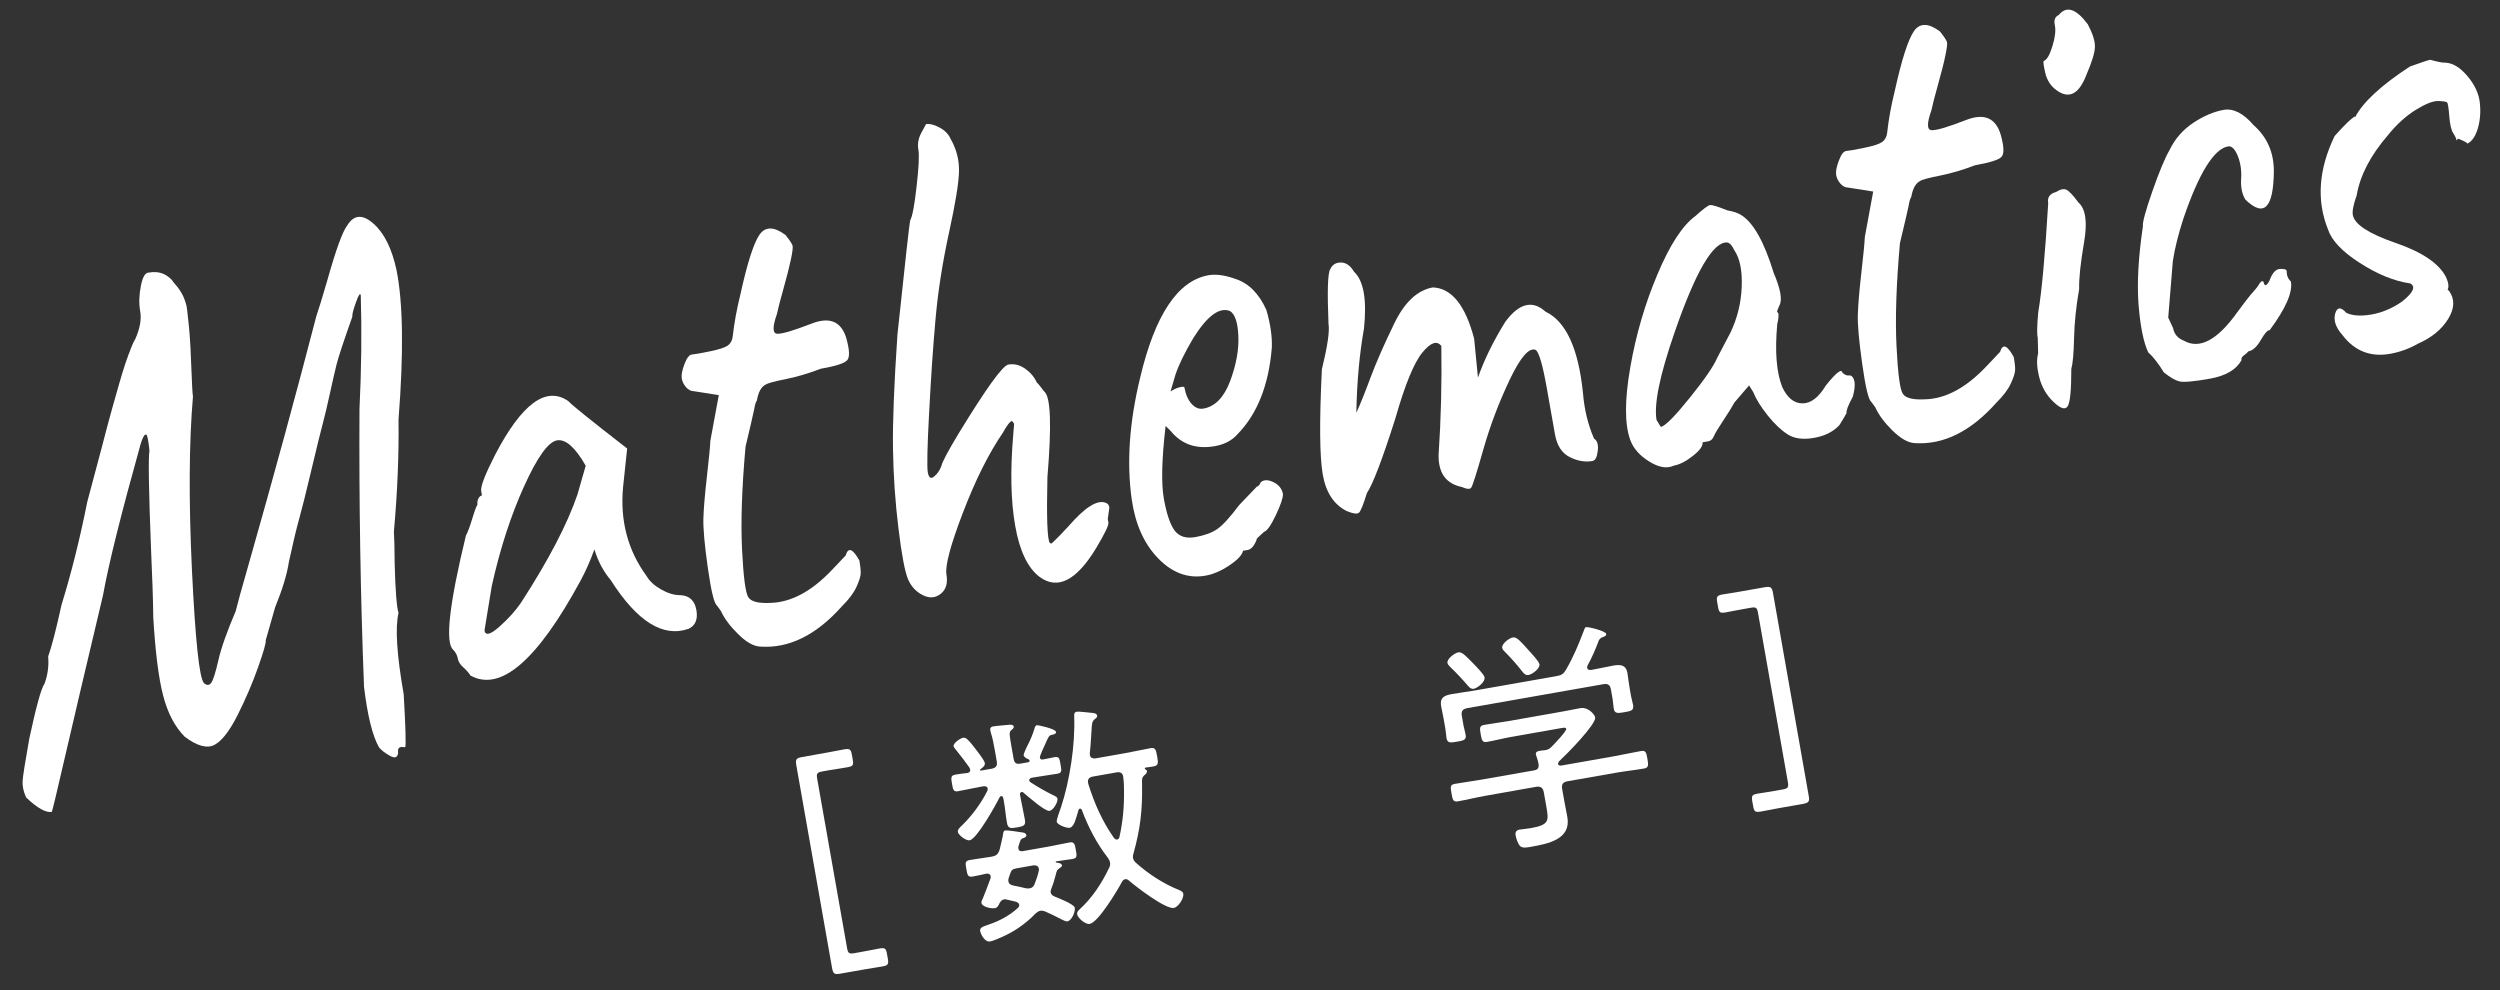
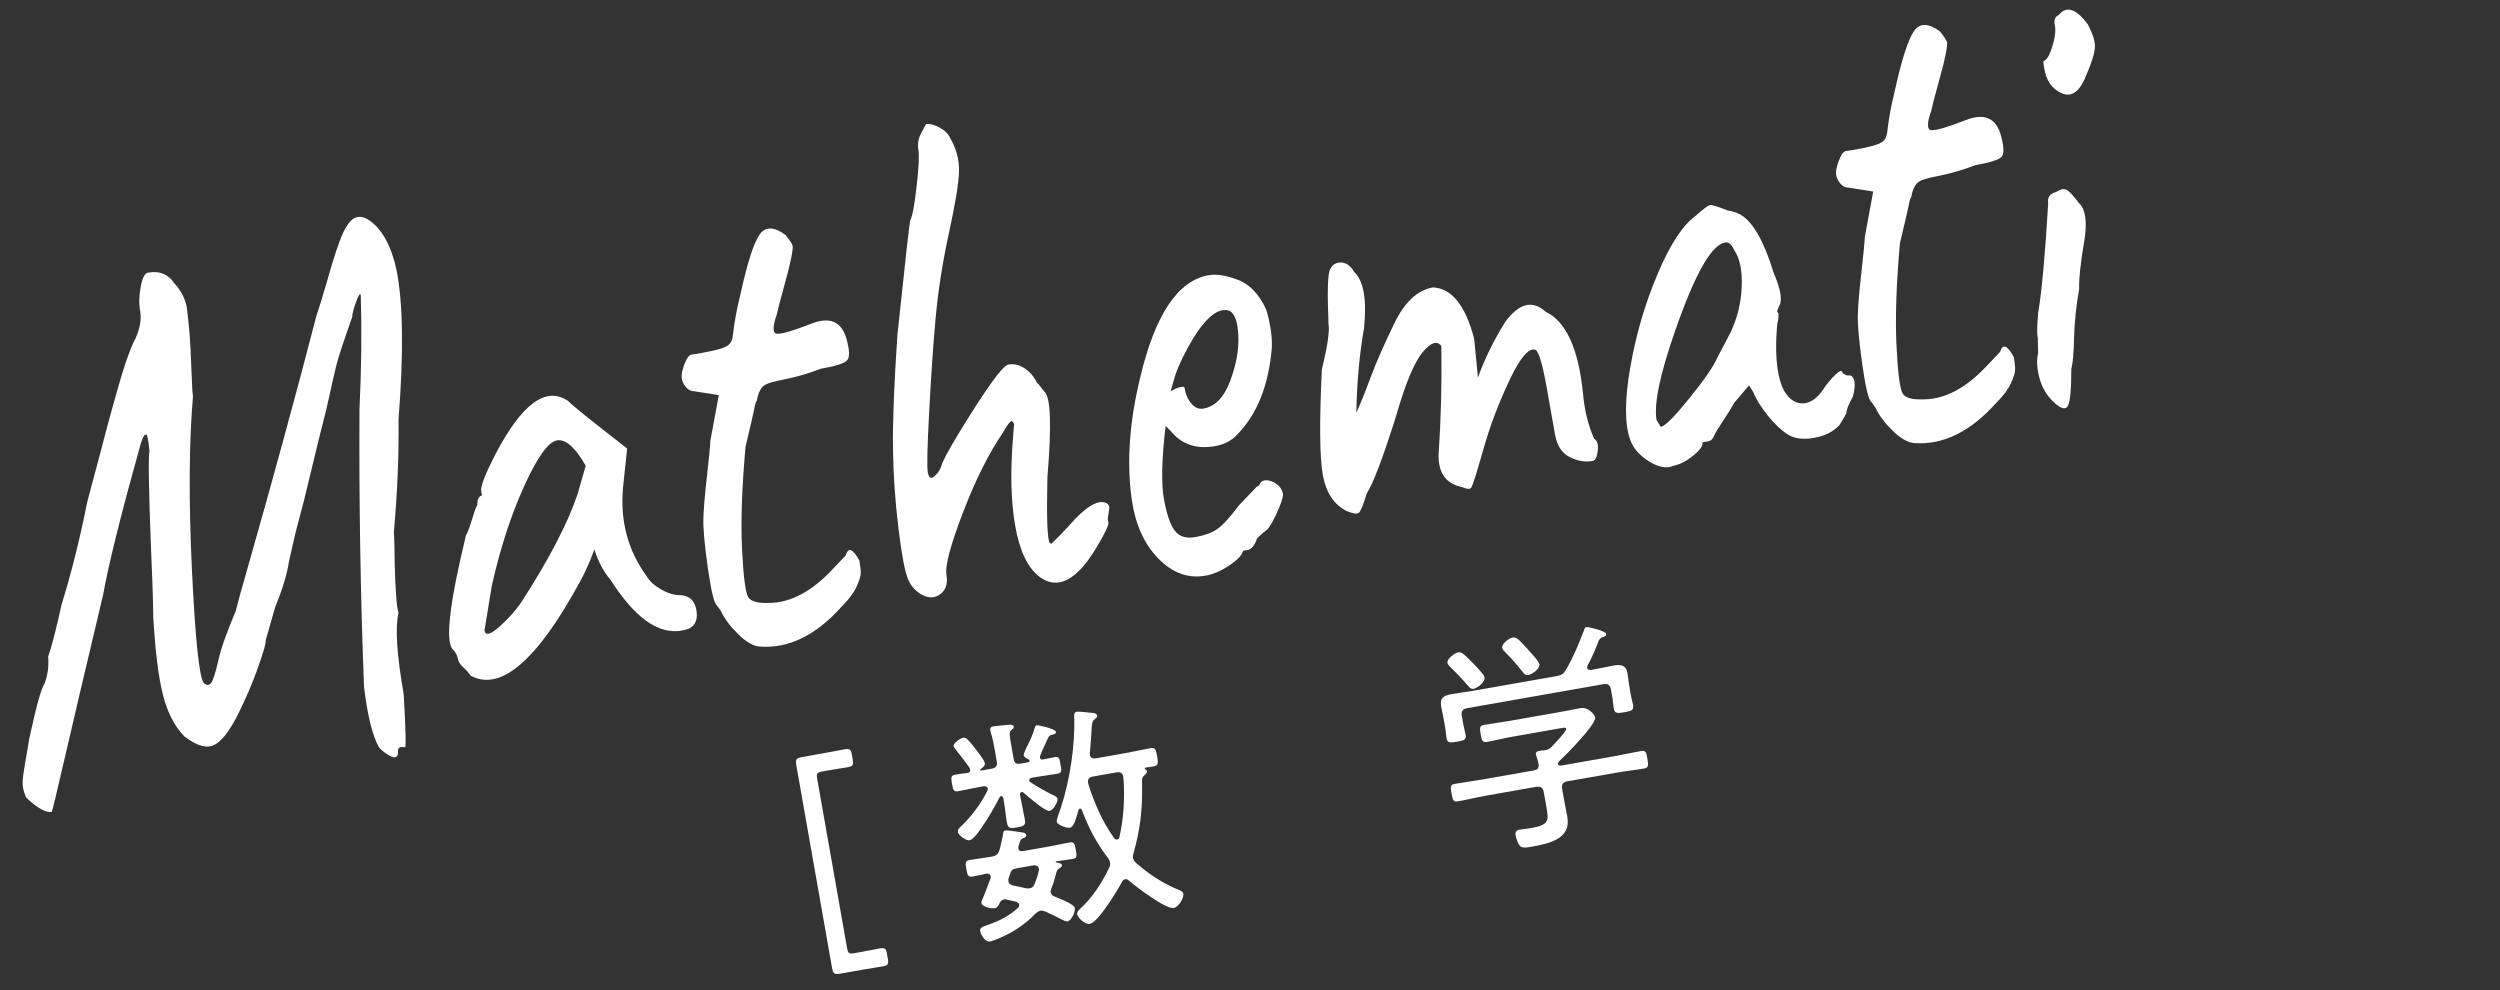
<svg xmlns="http://www.w3.org/2000/svg" version="1.1" id="レイヤー_1" x="0px" y="0px" width="154px" height="61px" viewBox="0 0 154 61" enable-background="new 0 0 154 61" xml:space="preserve">
  <rect x="0" y="0" width="154" height="61" fill="#333333" stroke="none" />
  <g>
    <g>
      <path fill="#FFFFFF" d="M54.689,59.044c0.062,0.361,0.017,0.427-0.358,0.493c-0.158,0.029-0.69,0.108-1.078,0.177l-1.495,0.264    c-0.355,0.063-0.44,0.005-0.504-0.356l-2.201-12.484c-0.063-0.358-0.003-0.443,0.354-0.504l1.495-0.267    c0.458-0.079,0.94-0.179,1.07-0.202c0.374-0.066,0.442-0.019,0.506,0.34l0.048,0.271c0.065,0.374,0.016,0.427-0.358,0.493    c-0.156,0.029-0.617,0.095-1.079,0.174l-0.416,0.074c-0.346,0.061-0.391,0.132-0.333,0.461l1.836,10.402    c0.058,0.345,0.126,0.393,0.472,0.332l0.417-0.076c0.413-0.071,0.901-0.172,1.072-0.203c0.375-0.063,0.438-0.034,0.504,0.343    L54.689,59.044z" />
      <path fill="#FFFFFF" d="M63.054,46.517c-0.008-0.042,0.126-0.377,0.237-0.588c0.179-0.327,0.343-0.74,0.445-1.086    c0.016-0.076,0.059-0.155,0.147-0.172c0.043-0.008,1.132,0.214,1.168,0.414c0.021,0.13-0.179,0.166-0.266,0.183    c-0.158,0.026-0.211,0.14-0.358,0.477c-0.043,0.095-0.388,0.82-0.372,0.923c0.019,0.101,0.098,0.132,0.185,0.116    c0.245-0.042,0.485-0.101,0.73-0.145c0.287-0.051,0.298,0.113,0.361,0.469c0.058,0.332,0.103,0.501-0.185,0.551    c-0.485,0.085-0.966,0.141-1.44,0.225l-0.142,0.026c-0.087,0.013-0.18,0.071-0.161,0.174c0.011,0.059,0.045,0.082,0.095,0.116    c0.433,0.279,0.881,0.54,1.351,0.77c0.174,0.074,0.273,0.132,0.29,0.229c0.039,0.214-0.259,0.712-0.488,0.752    c-0.271,0.047-1.36-0.915-1.604-1.121c-0.036-0.042-0.068-0.05-0.126-0.037c-0.085,0.014-0.101,0.104-0.09,0.161l0.045,0.243    c0.076,0.432,0.182,0.856,0.256,1.289c0.061,0.343-0.048,0.406-0.462,0.479c-0.432,0.077-0.58,0.074-0.643-0.284    c-0.077-0.433-0.108-0.868-0.185-1.3l-0.04-0.214c-0.026-0.071-0.053-0.143-0.14-0.124c-0.045,0.005-0.066,0.039-0.09,0.074    c-0.229,0.469-1.397,2.57-1.843,2.646c-0.214,0.037-0.688-0.309-0.728-0.521c-0.026-0.146,0.179-0.327,0.282-0.42    c0.593-0.577,1.165-1.36,1.537-2.106c0.021-0.047,0.028-0.095,0.019-0.15c-0.024-0.129-0.143-0.137-0.248-0.134l-0.156,0.028    c-0.475,0.082-0.943,0.195-1.418,0.279c-0.285,0.053-0.313-0.107-0.375-0.466c-0.065-0.359-0.076-0.507,0.198-0.554    c0.259-0.048,0.517-0.077,0.765-0.105c0.127-0.037,0.177-0.09,0.153-0.22c-0.006-0.042-0.026-0.07-0.032-0.097    c-0.253-0.356-0.487-0.67-0.678-0.902c-0.169-0.222-0.298-0.361-0.309-0.419c-0.036-0.203,0.428-0.507,0.586-0.53    c0.187-0.034,0.318,0.119,0.698,0.599c0.132,0.169,0.612,0.78,0.641,0.952c0.032,0.174-0.142,0.292-0.271,0.39    c-0.023,0.019-0.023,0.032-0.019,0.048c0,0.016,0.006,0.045,0.063,0.031l0.633-0.11c0.285-0.05,0.38-0.185,0.33-0.456    l-0.108-0.617c-0.074-0.417-0.135-0.775-0.267-1.184l-0.026-0.143c-0.021-0.127,0.059-0.188,0.172-0.208    c0.2-0.037,0.785-0.079,1.002-0.104c0.09,0,0.25-0.013,0.274,0.116c0.016,0.087-0.063,0.146-0.156,0.219    c-0.152,0.13-0.11,0.285,0.034,1.121l0.116,0.656c0.045,0.245,0.164,0.327,0.406,0.285l0.487-0.085    c0.045-0.008,0.096-0.047,0.09-0.092c-0.008-0.042-0.026-0.071-0.061-0.09C63.257,46.735,63.077,46.646,63.054,46.517z     M64.723,54.98c0.023,0.132,0.121,0.19,0.234,0.243c0.225,0.095,1.211,0.469,1.25,0.696c0.042,0.245-0.188,0.791-0.459,0.838    c-0.1,0.016-0.298-0.098-0.396-0.14c-0.329-0.18-0.648-0.327-0.986-0.478c-0.095-0.028-0.187-0.055-0.287-0.036    c-0.116,0.021-0.219,0.11-0.309,0.187c-0.298,0.319-0.646,0.602-1.018,0.859c-0.593,0.417-1.516,0.802-1.759,0.844    c-0.361,0.063-0.593-0.517-0.611-0.616c-0.037-0.217,0.098-0.285,0.503-0.417c0.657-0.219,1.295-0.551,1.817-1.031    c0.047-0.05,0.1-0.105,0.081-0.205c-0.018-0.098-0.097-0.13-0.182-0.174c-0.197-0.04-0.385-0.096-0.583-0.135    c-0.063-0.019-0.107-0.026-0.166-0.016c-0.145,0.026-0.216,0.126-0.282,0.242c-0.053,0.127-0.132,0.274-0.273,0.301    c-0.271,0.047-0.802-0.095-0.839-0.312c-0.016-0.1,0.048-0.231,0.095-0.313c0.166-0.398,0.314-0.807,0.464-1.208    c0.009-0.045,0.019-0.073,0.009-0.132c-0.024-0.132-0.119-0.171-0.251-0.163c-0.271,0.063-0.583,0.132-0.856,0.18    c-0.301,0.055-0.33-0.105-0.388-0.448c-0.063-0.359-0.108-0.512,0.208-0.57c0.43-0.076,0.867-0.124,1.297-0.197l0.043-0.008    c0.303-0.056,0.403-0.146,0.501-0.443c0.105-0.39,0.149-0.664,0.192-0.836c0.028-0.239,0.047-0.316,0.147-0.335    c0.143-0.026,0.828,0.09,1.025,0.116c0.105,0.011,0.259,0.042,0.279,0.172c0.019,0.1-0.103,0.152-0.174,0.177    c-0.195,0.065-0.195,0.14-0.319,0.545c-0.005,0.045,0,0.074,0.009,0.119c0.026,0.143,0.129,0.153,0.247,0.147l1.608-0.284    c0.428-0.077,0.854-0.177,1.287-0.254c0.301-0.053,0.327,0.104,0.391,0.462c0.065,0.374,0.089,0.504-0.211,0.557    c-0.333,0.055-0.665,0.087-0.997,0.145c-0.026,0.021-0.042,0.023-0.034,0.053c0.003,0.014,0.031,0.023,0.079,0.029    c0.103,0.011,0.287,0.037,0.309,0.166c0.013,0.058-0.066,0.116-0.119,0.155c-0.2,0.124-0.195,0.153-0.282,0.493    c-0.071,0.277-0.155,0.546-0.258,0.799C64.728,54.836,64.709,54.896,64.723,54.98z M62.61,53.491    c-0.213,0.039-0.309,0.098-0.374,0.303l-0.108,0.314c-0.016,0.079-0.023,0.124-0.008,0.194c0.026,0.161,0.155,0.209,0.293,0.246    c0.261,0.058,0.521,0.1,0.783,0.171c0.095,0.014,0.152,0.019,0.239,0c0.158-0.026,0.232-0.113,0.293-0.256    c0.113-0.29,0.203-0.54,0.267-0.847c0.008-0.044,0.002-0.073-0.006-0.115c-0.028-0.175-0.185-0.206-0.329-0.195L62.61,53.491z     M70.655,47.5c0.016,0.101-0.074,0.177-0.137,0.232c-0.193,0.166-0.175,0.269-0.167,0.562c0.026,1.579-0.097,2.724-0.521,4.251    c-0.029,0.107-0.056,0.202-0.037,0.3c0.023,0.148,0.098,0.219,0.188,0.309c0.791,0.704,1.692,1.287,2.682,1.686    c0.095,0.044,0.208,0.1,0.229,0.213c0.047,0.274-0.301,0.823-0.586,0.876c-0.504,0.087-2.333-1.309-2.753-1.678    c-0.068-0.061-0.14-0.11-0.239-0.092c-0.101,0.016-0.161,0.087-0.206,0.171c-0.267,0.507-1.453,2.489-1.985,2.584    c-0.259,0.045-0.73-0.36-0.77-0.59c-0.024-0.143,0.065-0.219,0.152-0.309c0.778-0.712,1.36-1.598,1.814-2.553    c0.055-0.113,0.079-0.208,0.058-0.335c-0.021-0.116-0.079-0.195-0.143-0.301c-0.688-0.886-1.205-1.89-1.598-2.947    c-0.023-0.04-0.058-0.076-0.116-0.066c-0.045,0.008-0.065,0.043-0.087,0.09c-0.14,0.47-0.261,1.036-0.535,1.087    c-0.2,0.034-0.77-0.177-0.804-0.375c-0.024-0.118,0.219-0.765,0.269-0.907c0.538-1.635,0.875-3.854,0.807-5.571    c-0.008-0.134-0.002-0.269,0.156-0.295c0.145-0.026,0.809,0.063,0.988,0.076c0.093,0.014,0.242,0.029,0.267,0.161    c0.019,0.1-0.061,0.158-0.14,0.216c-0.169,0.132-0.188,0.285-0.206,0.749c-0.023,0.298-0.037,0.73-0.103,1.348    c0.008,0.045-0.003,0.076,0.002,0.118c0.035,0.188,0.188,0.219,0.349,0.206l1.851-0.327c0.504-0.087,1.016-0.211,1.532-0.301    c0.301-0.053,0.335,0.074,0.414,0.504c0.079,0.445,0.071,0.564-0.232,0.619c-0.158,0.026-0.313,0.056-0.475,0.069    c-0.045,0.008-0.058,0.023-0.05,0.068c0.005,0.026,0.021,0.039,0.039,0.05C70.613,47.419,70.645,47.442,70.655,47.5z     M69.239,48.697c0-0.427-0.029-0.749-0.05-0.864c-0.04-0.232-0.198-0.29-0.398-0.256l-1.479,0.261    c-0.187,0.034-0.329,0.147-0.29,0.361l0.017,0.09c0.371,1.191,0.864,2.314,1.592,3.343c0.056,0.051,0.108,0.098,0.18,0.085    c0.087-0.014,0.135-0.082,0.147-0.158C69.165,50.636,69.253,49.702,69.239,48.697z" />
      <path fill="#FFFFFF" d="M99.358,41.004c0.445-0.077,0.799-0.066,0.892,0.45c0.045,0.259,0.063,0.522,0.113,0.794l0.105,0.617    c0.034,0.188,0.098,0.382,0.132,0.569c0.056,0.33-0.129,0.364-0.53,0.436c-0.39,0.068-0.604,0.105-0.662-0.211    c-0.034-0.201-0.036-0.394-0.07-0.594l-0.105-0.591c-0.051-0.284-0.188-0.38-0.473-0.327l-8.379,1.475    c-0.274,0.05-0.383,0.187-0.333,0.472l0.104,0.594c0.031,0.168,0.1,0.396,0.132,0.58c0.058,0.316-0.146,0.353-0.533,0.419    c-0.416,0.073-0.593,0.092-0.646-0.225c-0.034-0.187-0.037-0.396-0.071-0.58l-0.108-0.616c-0.047-0.274-0.11-0.527-0.155-0.771    c-0.09-0.532,0.214-0.659,0.656-0.738c0.459-0.084,0.91-0.135,1.353-0.211l5.097-0.896c0.301-0.056,0.422-0.118,0.583-0.385    c0.478-0.825,0.775-1.559,1.11-2.431c0.031-0.079,0.042-0.185,0.143-0.203c0.129-0.024,1.196,0.234,1.229,0.419    c0.023,0.132-0.147,0.174-0.232,0.203c-0.098,0.034-0.171,0.108-0.219,0.189c-0.2,0.538-0.422,1.05-0.701,1.559    c-0.005,0.045-0.031,0.079-0.021,0.135c0.026,0.129,0.13,0.14,0.248,0.134C98.457,41.193,98.913,41.083,99.358,41.004z     M90.789,42.428c-0.158,0.028-0.261-0.059-0.355-0.175c-0.354-0.411-0.72-0.807-1.113-1.181c-0.053-0.063-0.14-0.14-0.158-0.237    c-0.045-0.245,0.438-0.609,0.667-0.651c0.217-0.037,0.417,0.163,0.957,0.72c0.146,0.153,0.631,0.644,0.662,0.817    C91.501,42.021,90.989,42.391,90.789,42.428z M96.545,48.128c-0.271,0.05-0.366,0.198-0.316,0.475l0.14,0.786    c0.056,0.316,0.124,0.63,0.18,0.946c0.242,1.376-1.216,1.647-2.236,1.827c-0.187,0.034-0.498,0.103-0.659-0.029    c-0.14-0.124-0.258-0.475-0.29-0.659c-0.039-0.203,0.026-0.332,0.245-0.371c0.143-0.024,0.436-0.045,0.707-0.093    c1.149-0.205,1.084-0.475,0.934-1.35l-0.153-0.859c-0.047-0.274-0.2-0.38-0.475-0.333l-3.113,0.552    c-0.572,0.1-1.126,0.242-1.701,0.343c-0.298,0.053-0.327-0.105-0.396-0.493c-0.065-0.391-0.092-0.533,0.208-0.583    c0.572-0.103,1.14-0.171,1.712-0.274l3.156-0.554c0.245-0.047,0.316-0.145,0.287-0.393c-0.026-0.158-0.071-0.313-0.127-0.467    c-0.008-0.042-0.028-0.082-0.037-0.127c-0.026-0.142,0.085-0.192,0.201-0.213c0.113-0.019,0.213-0.037,0.316-0.04l0.103-0.019    c0.129-0.023,0.222-0.081,0.321-0.174c0.153-0.147,0.952-0.983,0.929-1.126c-0.021-0.116-0.222-0.065-0.364-0.039l-3.014,0.532    c-0.504,0.087-0.997,0.219-1.5,0.309c-0.285,0.048-0.324-0.09-0.391-0.464c-0.068-0.391-0.079-0.533,0.208-0.583    c0.501-0.092,1.011-0.15,1.512-0.237l3.343-0.591c0.358-0.063,0.715-0.142,1.076-0.205c0.501-0.087,0.883,0.408,0.912,0.566    c0.076,0.428-1.809,2.328-2.191,2.677c-0.065,0.055-0.084,0.105-0.098,0.211c0.048,0.079,0.108,0.098,0.195,0.084l3.214-0.566    c0.572-0.104,1.126-0.228,1.704-0.33c0.3-0.053,0.326,0.103,0.393,0.478c0.068,0.39,0.082,0.548-0.206,0.599    c-0.574,0.1-1.142,0.158-1.714,0.258L96.545,48.128z M94.161,41.578c-0.158,0.029-0.261-0.055-0.355-0.171    c-0.346-0.443-0.715-0.868-1.107-1.258c-0.074-0.071-0.146-0.138-0.163-0.237c-0.045-0.256,0.427-0.606,0.656-0.646    c0.258-0.045,0.509,0.28,1.005,0.828c0.142,0.155,0.601,0.648,0.633,0.82C94.876,41.188,94.378,41.541,94.161,41.578z" />
-       <path fill="#FFFFFF" d="M108.303,48.882c0.171-0.028,0.664-0.1,1.078-0.174l0.416-0.074c0.346-0.061,0.394-0.126,0.333-0.475    l-1.836-10.401c-0.058-0.332-0.123-0.38-0.469-0.316l-0.419,0.074c-0.459,0.079-0.918,0.174-1.073,0.202    c-0.372,0.063-0.438,0.035-0.504-0.34l-0.048-0.274c-0.063-0.358-0.016-0.424,0.356-0.49c0.129-0.023,0.619-0.095,1.078-0.177    l1.495-0.264c0.356-0.061,0.443-0.002,0.506,0.356l2.199,12.484c0.066,0.358,0.006,0.443-0.351,0.507l-1.495,0.264    c-0.385,0.068-0.915,0.174-1.073,0.203c-0.374,0.065-0.442,0.018-0.503-0.341l-0.051-0.271    C107.881,49.001,107.928,48.948,108.303,48.882z" />
    </g>
    <g>
      <path fill="#FFFFFF" d="M8.336,20.878c0.285-0.646,0.388-1.211,0.301-1.696c-0.087-0.484-0.071-1.007,0.042-1.576    c0.111-0.569,0.282-0.839,0.512-0.817c0.56-0.101,1.021,0.056,1.396,0.459c0.031,0.055,0.1,0.137,0.189,0.245    c0.095,0.11,0.158,0.185,0.189,0.224c0.032,0.04,0.087,0.119,0.156,0.232c0.071,0.113,0.124,0.211,0.163,0.298    c0.042,0.087,0.087,0.206,0.137,0.354c0.053,0.145,0.088,0.303,0.105,0.475c0.017,0.169,0.037,0.366,0.066,0.596    c0.026,0.229,0.061,0.546,0.09,0.944c0.034,0.403,0.071,1.097,0.107,2.091c0.037,0.996,0.069,1.568,0.098,1.716    c-0.245,2.858-0.266,6.434-0.061,10.727c0.206,4.29,0.451,6.6,0.733,6.924c0.177,0.158,0.327,0.155,0.451-0.008    c0.118-0.161,0.264-0.617,0.435-1.363c0.166-0.749,0.524-1.767,1.073-3.053c0.101-0.422,0.361-1.361,0.777-2.809    c1.593-5.593,2.988-10.716,4.192-15.367c0.15-0.432,0.372-1.157,0.668-2.178c0.537-1.909,0.949-3.045,1.236-3.409    c0.406-0.664,0.943-0.704,1.608-0.118c0.667,0.585,1.142,1.542,1.427,2.866c0.405,2.021,0.448,5.094,0.123,9.212    c0.029,2.154-0.065,4.451-0.284,6.898c0.026,0.43,0.042,1.086,0.047,1.959c0.043,1.68,0.124,2.699,0.237,3.051    c-0.213,0.914-0.107,2.584,0.319,5.007c0.121,2.104,0.15,3.195,0.09,3.27c-0.338-0.068-0.479,0.034-0.433,0.311    c-0.021,0.316-0.182,0.388-0.487,0.225c-0.304-0.166-0.535-0.343-0.691-0.532c-0.403-0.712-0.709-1.954-0.923-3.731    c-0.219-5.647-0.311-11.354-0.279-17.109c0.119-2.455,0.146-4.788,0.079-6.998c-0.031-0.185-0.132-0.037-0.298,0.427    c-0.166,0.467-0.242,0.763-0.222,0.884c-0.532,1.5-0.859,2.489-0.976,2.961c-0.116,0.475-0.256,1.073-0.414,1.809    c-0.158,0.73-0.303,1.334-0.43,1.809c-0.129,0.475-0.363,1.442-0.709,2.891c-0.343,1.452-0.596,2.449-0.749,2.995    c-0.153,0.54-0.364,1.416-0.625,2.615c-0.116,0.772-0.4,1.711-0.854,2.824l-0.577,2.024c0.026,0.153-0.132,0.71-0.475,1.678    s-0.76,1.94-1.25,2.916s-0.962,1.593-1.416,1.843c-0.458,0.253-1.073,0.09-1.851-0.493c-0.609-0.614-1.052-1.463-1.334-2.555    c-0.279-1.092-0.478-2.689-0.602-4.794c-0.011-1.057-0.058-2.457-0.137-4.194c-0.143-3.631-0.174-5.659-0.098-6.078    c-0.068-0.675-0.14-1.007-0.211-0.994c-0.103-0.013-0.219,0.195-0.343,0.622c-1.194,4.277-1.965,7.365-2.305,9.269    c-1.063,4.469-1.838,7.778-2.336,9.93c-0.496,2.149-0.768,3.293-0.82,3.425c-0.366,0.063-0.894-0.234-1.585-0.891    c-0.166-0.377-0.237-0.718-0.213-1.018c0.019-0.301,0.152-1.16,0.406-2.579c0.424-1.982,0.735-3.116,0.938-3.401    c0.205-0.538,0.279-1.097,0.229-1.683c0.216-0.601,0.49-1.663,0.825-3.19c0.604-1.953,1.131-4.063,1.582-6.328    c0.303-1.117,0.588-2.19,0.859-3.225c0.264-1.03,0.493-1.874,0.675-2.533c0.188-0.654,0.33-1.174,0.44-1.551    c0.108-0.38,0.227-0.77,0.356-1.165C7.991,21.61,8.196,21.091,8.336,20.878z" />
      <path fill="#FFFFFF" d="M28.536,41.106c-0.192-0.169-0.303-0.351-0.337-0.549c-0.037-0.197-0.132-0.377-0.285-0.535    c-0.504-0.442-0.242-2.787,0.786-7.032c0.115-0.205,0.245-0.559,0.396-1.055c0.149-0.495,0.258-0.774,0.318-0.852    c-0.021-0.121-0.005-0.242,0.048-0.358c0.056-0.121,0.132-0.188,0.227-0.206l-0.048-0.273c-0.047-0.271,0.235-1.008,0.85-2.213    c1.643-3.161,3.146-4.273,4.514-3.327c0.188,0.219,1.396,1.191,3.628,2.922l-0.253,2.394c-0.189,2.06,0.296,3.884,1.448,5.461    c0.182,0.313,0.479,0.591,0.896,0.828c0.419,0.237,0.814,0.355,1.191,0.351c0.551,0.028,0.878,0.332,0.98,0.907    c0.104,0.574-0.055,0.965-0.469,1.162c-1.58,0.56-3.178-0.442-4.807-2.998c-0.44-0.52-0.775-1.144-1.005-1.888    c-0.251,0.701-0.538,1.345-0.859,1.936c-2.661,4.907-4.918,6.853-6.771,5.835C28.879,41.446,28.729,41.277,28.536,41.106z     M36.08,28.688c-0.648-1.134-1.242-1.656-1.774-1.561c-0.535,0.095-1.208,1.033-2.018,2.818s-1.477,3.828-1.993,6.141    l-0.451,2.753c0.059,0.332,0.364,0.256,0.915-0.232c0.552-0.49,0.994-0.98,1.334-1.479c1.69-2.61,2.848-4.828,3.476-6.661    L36.08,28.688z" />
      <path fill="#FFFFFF" d="M42.261,23.852c-0.143-0.166-0.232-0.343-0.264-0.543c-0.034-0.198,0.019-0.485,0.163-0.873    c0.143-0.382,0.295-0.582,0.456-0.596c0.161-0.011,0.524-0.076,1.092-0.192c0.566-0.113,0.938-0.237,1.118-0.358    c0.177-0.127,0.284-0.316,0.311-0.575c0.087-0.794,0.245-1.664,0.48-2.613c0.414-1.885,0.802-3.098,1.157-3.628    c0.356-0.529,0.894-0.532,1.613,0c0.259,0.327,0.404,0.546,0.433,0.648c0.032,0.104,0,0.383-0.095,0.836    c-0.095,0.456-0.245,1.053-0.453,1.791c-0.209,0.74-0.343,1.273-0.414,1.598c-0.282,0.799-0.271,1.207,0.028,1.213    c0.301,0.013,1.008-0.2,2.12-0.63c1.11-0.431,1.822-0.124,2.131,0.912c0.197,0.717,0.219,1.165,0.047,1.353    c-0.166,0.188-0.709,0.358-1.629,0.521c-0.752,0.29-1.469,0.501-2.159,0.639c-0.688,0.137-1.1,0.248-1.234,0.335    c-0.274,0.143-0.453,0.472-0.538,0.986c-0.063,0.073-0.118,0.255-0.166,0.543c-0.082,0.39-0.259,1.154-0.532,2.299    c-0.228,2.542-0.298,4.656-0.214,6.344c0.084,1.69,0.214,2.663,0.385,2.93c0.174,0.269,0.63,0.383,1.374,0.346    c1.269-0.037,2.525-0.712,3.771-2.022l0.854-0.902c0.155-0.527,0.435-0.422,0.844,0.319c0.058,0.332,0.084,0.594,0.081,0.783    c-0.005,0.189-0.095,0.47-0.266,0.847c-0.172,0.371-0.47,0.767-0.896,1.188c-1.585,1.78-3.265,2.605-5.036,2.479    c-0.406-0.021-0.857-0.276-1.355-0.77c-0.498-0.49-0.852-0.965-1.061-1.427l-0.245-0.335c-0.171-0.123-0.358-0.896-0.559-2.314    c-0.2-1.419-0.293-2.434-0.274-3.046c0.019-0.614,0.09-1.477,0.219-2.594c0.127-1.116,0.198-1.846,0.211-2.197l0.52-2.808    l-1.545-0.242C42.559,24.095,42.397,24.013,42.261,23.852z" />
      <path fill="#FFFFFF" d="M68.338,31.256l-0.101,0.717l0.042,0.227c0.024,0.153-0.222,0.665-0.743,1.54    c-1.219,2.025-2.389,2.624-3.51,1.788c-0.725-0.557-1.221-1.604-1.489-3.133c-0.271-1.532-0.309-3.394-0.124-5.582    c0.031-0.38,0.053-0.604,0.053-0.664c0.002-0.066-0.042-0.138-0.13-0.214c-0.121,0.023-0.306,0.261-0.551,0.707    c-0.875,1.278-1.698,2.924-2.468,4.936c-0.772,2.012-1.107,3.285-1.016,3.813c0.09,0.533-0.023,0.926-0.353,1.189    c-0.33,0.261-0.702,0.287-1.113,0.076c-0.411-0.208-0.714-0.535-0.904-0.985c-0.189-0.451-0.388-1.487-0.585-3.109    c-0.2-1.621-0.312-3.251-0.338-4.889c-0.026-1.637,0.066-3.986,0.274-7.056c0.478-4.524,0.741-6.866,0.783-7.032    c0.135-0.239,0.269-0.943,0.398-2.109c0.134-1.162,0.171-1.919,0.107-2.27c-0.061-0.349,0.003-0.693,0.192-1.039l0.282-0.52    c0.217-0.04,0.493,0.029,0.823,0.206c0.332,0.176,0.562,0.408,0.688,0.698c0.359,0.625,0.533,1.289,0.52,1.996    c-0.013,0.704-0.219,1.978-0.622,3.813c-0.4,1.838-0.675,3.607-0.825,5.303c-0.153,1.698-0.282,3.615-0.393,5.742    c-0.116,2.131-0.14,3.359-0.082,3.694c0.061,0.332,0.185,0.419,0.382,0.261c0.198-0.16,0.349-0.371,0.451-0.643    c0.053-0.259,0.411-0.931,1.068-2.018c1.688-2.763,2.708-4.182,3.059-4.242c0.353-0.061,0.69,0.019,1.018,0.242    c0.329,0.227,0.572,0.507,0.732,0.857c0.062,0.053,0.146,0.152,0.262,0.303c0.113,0.153,0.185,0.245,0.213,0.27    c0.388,0.34,0.446,2.096,0.183,5.266c-0.059,2.51-0.008,3.862,0.15,4.052c0.028,0.026,0.068,0.035,0.118,0.026    c0.364-0.348,0.712-0.703,1.047-1.075c0.997-1.147,1.754-1.622,2.26-1.432C68.229,31.005,68.312,31.103,68.338,31.256z" />
      <path fill="#FFFFFF" d="M71.802,26.235c-0.239,2.043-0.276,3.533-0.11,4.475c0.166,0.938,0.388,1.595,0.664,1.97    c0.28,0.371,0.702,0.506,1.274,0.406c0.569-0.104,1.02-0.264,1.357-0.499c0.332-0.229,0.783-0.723,1.35-1.479l1.079-1.126    c0.095-0.019,0.179-0.108,0.25-0.28c0.195-0.16,0.456-0.16,0.786,0.003c0.329,0.161,0.521,0.406,0.58,0.738    c-0.003,0.253-0.153,0.686-0.445,1.3c-0.293,0.614-0.53,0.955-0.721,1.018c-0.303,0.274-0.461,0.425-0.479,0.459l0.034-0.005    c-0.152,0.4-0.34,0.622-0.559,0.662l-0.29,0.05c-0.056,0.261-0.335,0.559-0.839,0.896c-0.501,0.34-0.996,0.554-1.479,0.638    c-1.067,0.188-2.035-0.166-2.905-1.06c-0.87-0.892-1.413-2.102-1.632-3.626c-0.322-2.254-0.153-4.756,0.514-7.498    c0.915-3.882,2.32-5.988,4.211-6.323c0.462-0.079,1.013-0.005,1.653,0.224c0.822,0.267,1.458,0.902,1.914,1.917    c0.251,0.86,0.364,1.638,0.335,2.331c-0.192,2.315-0.904,4.098-2.136,5.345c-0.335,0.372-0.791,0.609-1.374,0.712    c-1.139,0.2-2.043-0.108-2.716-0.931L71.802,26.235z M72.962,23.875c0.074,0.422,0.22,0.755,0.438,1    c0.219,0.242,0.461,0.343,0.728,0.295c0.728-0.129,1.273-0.696,1.65-1.698c0.374-1.004,0.541-1.927,0.506-2.761    c-0.034-0.838-0.205-1.354-0.514-1.55c-0.648-0.264-1.4,0.293-2.26,1.661c-0.52,0.875-0.889,1.629-1.103,2.26l-0.303,1.036    c0.18-0.124,0.361-0.211,0.554-0.261C72.849,23.81,72.949,23.813,72.962,23.875z" />
      <path fill="#FFFFFF" d="M98.099,28.397c-0.459,0.082-0.932,0-1.411-0.245c-0.482-0.243-0.783-0.712-0.904-1.411l-0.498-2.818    c-0.251-1.424-0.478-2.212-0.681-2.365c-0.403-0.179-0.941,0.433-1.605,1.83c-0.667,1.4-1.208,2.832-1.627,4.298    c-0.414,1.463-0.665,2.249-0.746,2.354c-0.082,0.11-0.271,0.095-0.569-0.039c-0.986-0.201-1.464-0.865-1.44-1.996    c0.146-2.152,0.203-4.38,0.169-6.688c-0.261-0.358-0.651-0.227-1.165,0.394c-0.517,0.622-1.076,1.988-1.677,4.095    c-0.791,2.483-1.371,4.008-1.746,4.572c-0.224,0.73-0.388,1.134-0.498,1.213c-0.113,0.084-0.356,0.047-0.73-0.104    c-0.796-0.393-1.292-1.142-1.487-2.249c-0.195-1.104-0.214-3.267-0.056-6.483c0.349-1.435,0.485-2.365,0.409-2.79    c-0.084-2.046-0.048-3.18,0.113-3.396c0.127-0.271,0.348-0.406,0.664-0.398c0.312,0.008,0.575,0.195,0.791,0.564    c0.597,0.551,0.802,1.719,0.617,3.501c-0.276,1.551-0.435,3.278-0.472,5.192c0.234-0.509,0.527-1.231,0.875-2.17    c0.349-0.934,0.839-2.052,1.472-3.352s1.421-2.035,2.368-2.202c1.16,0.048,2.006,1.103,2.544,3.162l0.234,2.396    c0.383-1.097,0.944-2.244,1.683-3.436c0.847-1.149,1.674-1.36,2.479-0.628c1.255,0.594,2.022,2.255,2.305,4.986    c0.084,1.05,0.316,1.993,0.686,2.835c0.197,0.121,0.274,0.371,0.227,0.756C98.378,28.16,98.27,28.366,98.099,28.397z" />
      <path fill="#FFFFFF" d="M105.333,12.633c0.122-0.021,0.48,0.089,1.073,0.326c0.358,0.063,0.639,0.153,0.833,0.277    c0.76,0.459,1.433,1.653,2.022,3.581c0.422,0.985,0.541,1.655,0.351,1.998c-0.089,0.206-0.137,0.324-0.142,0.356    c-0.008,0.031,0.019,0.076,0.076,0.126c0.026,0.153,0.005,0.377-0.068,0.67c-0.153,1.683-0.051,2.977,0.311,3.884    c0.316,0.665,0.73,0.997,1.245,0.997c0.512,0.002,0.991-0.361,1.435-1.097c0.638-0.8,0.978-1.063,1.025-0.789    c0.15,0.13,0.276,0.185,0.388,0.166c0.107-0.019,0.197,0.029,0.266,0.14c0.141,0.228,0.135,0.617-0.018,1.177    c-0.282,0.517-0.412,0.854-0.383,1.004c-0.095,0.175-0.242,0.42-0.435,0.733c-0.378,0.411-0.899,0.675-1.566,0.791    c-0.67,0.118-1.205,0.05-1.614-0.208c-0.405-0.256-0.819-0.644-1.233-1.163c-0.42-0.522-0.718-0.999-0.892-1.438l-0.264-0.422    l-0.901,1.05c-0.172,0.312-0.403,0.688-0.701,1.131c-0.296,0.443-0.485,0.757-0.564,0.941c-0.079,0.19-0.192,0.293-0.341,0.319    l-0.36,0.063c0.036,0.211-0.158,0.49-0.586,0.83c-0.43,0.341-0.822,0.543-1.187,0.609c-0.416,0.195-0.917,0.113-1.506-0.253    c-0.593-0.364-0.983-0.81-1.176-1.337c-0.348-0.973-0.345-2.455,0.003-4.456c0.346-1.999,0.901-3.91,1.672-5.732    c0.765-1.822,1.548-3.024,2.344-3.602C104.914,12.88,105.212,12.653,105.333,12.633z M106.836,15.417    c-0.152-0.319-0.309-0.478-0.458-0.482c-0.857-0.037-1.934,1.809-3.223,5.537c-0.912,2.631-1.281,4.43-1.112,5.399l0.261,0.425    c0.269-0.048,0.862-0.646,1.785-1.793c0.926-1.146,1.489-1.973,1.7-2.479l0.815-1.551c0.419-0.886,0.648-1.824,0.686-2.815    S107.177,15.921,106.836,15.417z" />
      <path fill="#FFFFFF" d="M113.37,11.312c-0.143-0.163-0.227-0.343-0.264-0.541c-0.031-0.197,0.019-0.487,0.166-0.872    c0.143-0.385,0.295-0.583,0.456-0.599c0.161-0.011,0.524-0.074,1.092-0.19c0.566-0.113,0.938-0.237,1.118-0.36    c0.177-0.127,0.282-0.316,0.311-0.572c0.085-0.794,0.243-1.667,0.478-2.616c0.417-1.885,0.805-3.096,1.16-3.625    c0.356-0.533,0.894-0.533,1.613-0.003c0.259,0.327,0.401,0.546,0.433,0.651c0.032,0.101-0.002,0.38-0.098,0.836    c-0.092,0.453-0.245,1.049-0.453,1.79c-0.206,0.741-0.343,1.271-0.411,1.598c-0.285,0.799-0.274,1.205,0.026,1.211    c0.303,0.013,1.01-0.198,2.12-0.631c1.112-0.43,1.821-0.124,2.13,0.915c0.2,0.718,0.219,1.163,0.05,1.353    c-0.166,0.185-0.712,0.361-1.632,0.522c-0.751,0.29-1.469,0.498-2.156,0.638c-0.688,0.135-1.1,0.245-1.234,0.335    c-0.277,0.143-0.453,0.47-0.541,0.983c-0.061,0.074-0.115,0.256-0.163,0.546c-0.082,0.391-0.261,1.152-0.535,2.297    c-0.227,2.542-0.295,4.656-0.211,6.344c0.084,1.69,0.211,2.669,0.388,2.93c0.169,0.271,0.627,0.385,1.371,0.346    c1.269-0.032,2.523-0.71,3.768-2.022l0.854-0.902c0.155-0.524,0.438-0.419,0.844,0.322c0.058,0.332,0.087,0.593,0.082,0.783    c-0.003,0.187-0.093,0.469-0.264,0.844c-0.172,0.374-0.473,0.77-0.896,1.188c-1.588,1.78-3.268,2.605-5.039,2.484    c-0.403-0.024-0.854-0.282-1.355-0.772c-0.498-0.491-0.852-0.966-1.058-1.43l-0.245-0.335c-0.174-0.121-0.358-0.896-0.559-2.313    c-0.2-1.421-0.293-2.436-0.274-3.048c0.019-0.611,0.09-1.477,0.217-2.592c0.129-1.115,0.2-1.849,0.213-2.196l0.517-2.811    l-1.542-0.243C113.671,11.554,113.513,11.475,113.37,11.312z" />
      <path fill="#FFFFFF" d="M125.549,21.774l-0.023-0.981c-0.056-0.174-0.048-0.696,0.029-1.55c0.219-1.29,0.424-3.531,0.614-6.719    c-0.063-0.366,0.095-0.596,0.477-0.693c0.27-0.174,0.488-0.219,0.651-0.14c0.164,0.081,0.409,0.343,0.736,0.785    c0.445,0.388,0.562,1.213,0.343,2.471c-0.217,1.258-0.316,2.213-0.301,2.866c-0.188,1.063-0.29,2.067-0.313,3.009    c-0.019,0.941-0.077,1.576-0.169,1.903c0,1.284-0.071,2.046-0.217,2.289c-0.145,0.245-0.435,0.166-0.867-0.245    c-0.435-0.406-0.73-0.91-0.886-1.509C125.47,22.665,125.441,22.167,125.549,21.774z M126.822,0.923    c0.47-0.585,1.068-0.393,1.788,0.575c0.301,0.571,0.448,1.038,0.438,1.399c-0.013,0.361-0.188,0.931-0.524,1.709    c-0.462,1.21-1.084,1.519-1.861,0.938c-0.343-0.25-0.567-0.604-0.676-1.055c-0.103-0.451-0.134-0.696-0.089-0.735    c0.189-0.061,0.366-0.367,0.532-0.912c0.166-0.544,0.216-0.974,0.147-1.292C126.509,1.236,126.591,1.023,126.822,0.923z" />
-       <path fill="#FFFFFF" d="M133.563,19.564l0.3,0.651c0.066,0.363,0.285,0.622,0.662,0.772c0.971,0.549,2.07-0.037,3.291-1.751    c0.424-0.577,0.693-0.926,0.807-1.058c0.116-0.129,0.219-0.25,0.313-0.36c0.093-0.111,0.158-0.198,0.198-0.267    c0.11-0.208,0.213-0.274,0.3-0.195c0.056,0.304,0.177,0.282,0.364-0.063c0.166-0.467,0.38-0.709,0.641-0.725    c0.261-0.014,0.401,0.023,0.417,0.116c-0.003,0.279,0.087,0.498,0.264,0.656c0.118,0.667-0.319,1.664-1.308,2.998    c-0.127-0.008-0.309,0.192-0.549,0.611c-0.24,0.417-0.493,0.648-0.76,0.693c-0.061,0.077-0.147,0.153-0.258,0.232    c-0.135,0.09-0.192,0.195-0.172,0.313c-0.318,0.588-0.973,0.968-1.953,1.142c-0.984,0.174-1.606,0.229-1.867,0.166    c-0.261-0.063-0.58-0.25-0.96-0.556c-0.348-0.567-0.672-0.976-0.965-1.237c-0.285-0.606-0.479-1.571-0.591-2.897    c-0.105-1.323-0.019-2.95,0.267-4.875c-0.037-0.214,0.158-0.926,0.58-2.142c0.425-1.215,0.78-2.066,1.067-2.558    c0.33-0.683,0.813-1.233,1.45-1.661c0.639-0.424,1.261-0.688,1.867-0.799c0.606-0.107,1.224,0.206,1.854,0.941    c0.828,0.728,1.244,1.669,1.247,2.824c-0.021,2.288-0.604,2.874-1.751,1.764c-0.208-0.337-0.3-0.768-0.264-1.289    c0.032-0.522-0.039-0.994-0.213-1.416c-0.175-0.422-0.372-0.614-0.591-0.575c-0.87,0.153-1.788,1.627-2.745,4.422    c-0.324,0.994-0.543,1.878-0.659,2.647L133.563,19.564z" />
-       <path fill="#FFFFFF" d="M149.699,3.684c0.498,0.135,0.796,0.189,0.894,0.174c0.478,0.008,0.943,0.287,1.402,0.831    c0.459,0.543,0.718,1.107,0.768,1.692c0.056,0.583,0.003,1.115-0.15,1.595c-0.153,0.48-0.38,0.778-0.683,0.896    c0.145-0.026-0.024-0.137-0.512-0.332l-0.093,0.111c-0.021-0.122-0.089-0.271-0.211-0.456c-0.118-0.183-0.197-0.527-0.239-1.037    c-0.04-0.509-0.082-0.791-0.13-0.844c-0.047-0.055-0.234-0.081-0.559-0.092c-0.327-0.003-0.788,0.182-1.384,0.551    c-0.599,0.372-1.166,0.886-1.696,1.543c-1.083,1.252-1.727,2.491-1.935,3.718c-0.201,0.564-0.28,0.973-0.237,1.21    c0.103,0.577,0.978,1.149,2.629,1.719c1.65,0.567,2.684,1.271,3.108,2.102c0.161,0.346,0.192,0.606,0.1,0.778    c0.029,0.029,0.062,0.053,0.09,0.076c0.361,0.498,0.346,1.073-0.053,1.725c-0.4,0.648-1.015,1.155-1.851,1.521    c-0.546,0.313-1.121,0.521-1.728,0.63c-1.21,0.214-2.193-0.174-2.945-1.168c-0.405-0.459-0.551-0.896-0.438-1.308    c0.119-0.409,0.346-0.428,0.686-0.048c0.383,0.183,0.902,0.214,1.559,0.101c0.654-0.116,1.281-0.383,1.883-0.802    c0.698-0.562,0.859-0.934,0.479-1.115c-0.976-0.14-2.007-0.562-3.093-1.261c-1.086-0.695-1.737-1.39-1.959-2.069    c-0.712-1.78-0.577-3.694,0.411-5.745c0.628-0.704,1.044-1.105,1.25-1.205l0.011,0.045c0.485-0.929,1.613-1.973,3.386-3.128    C149.166,3.842,149.58,3.704,149.699,3.684z" />
    </g>
  </g>
</svg>